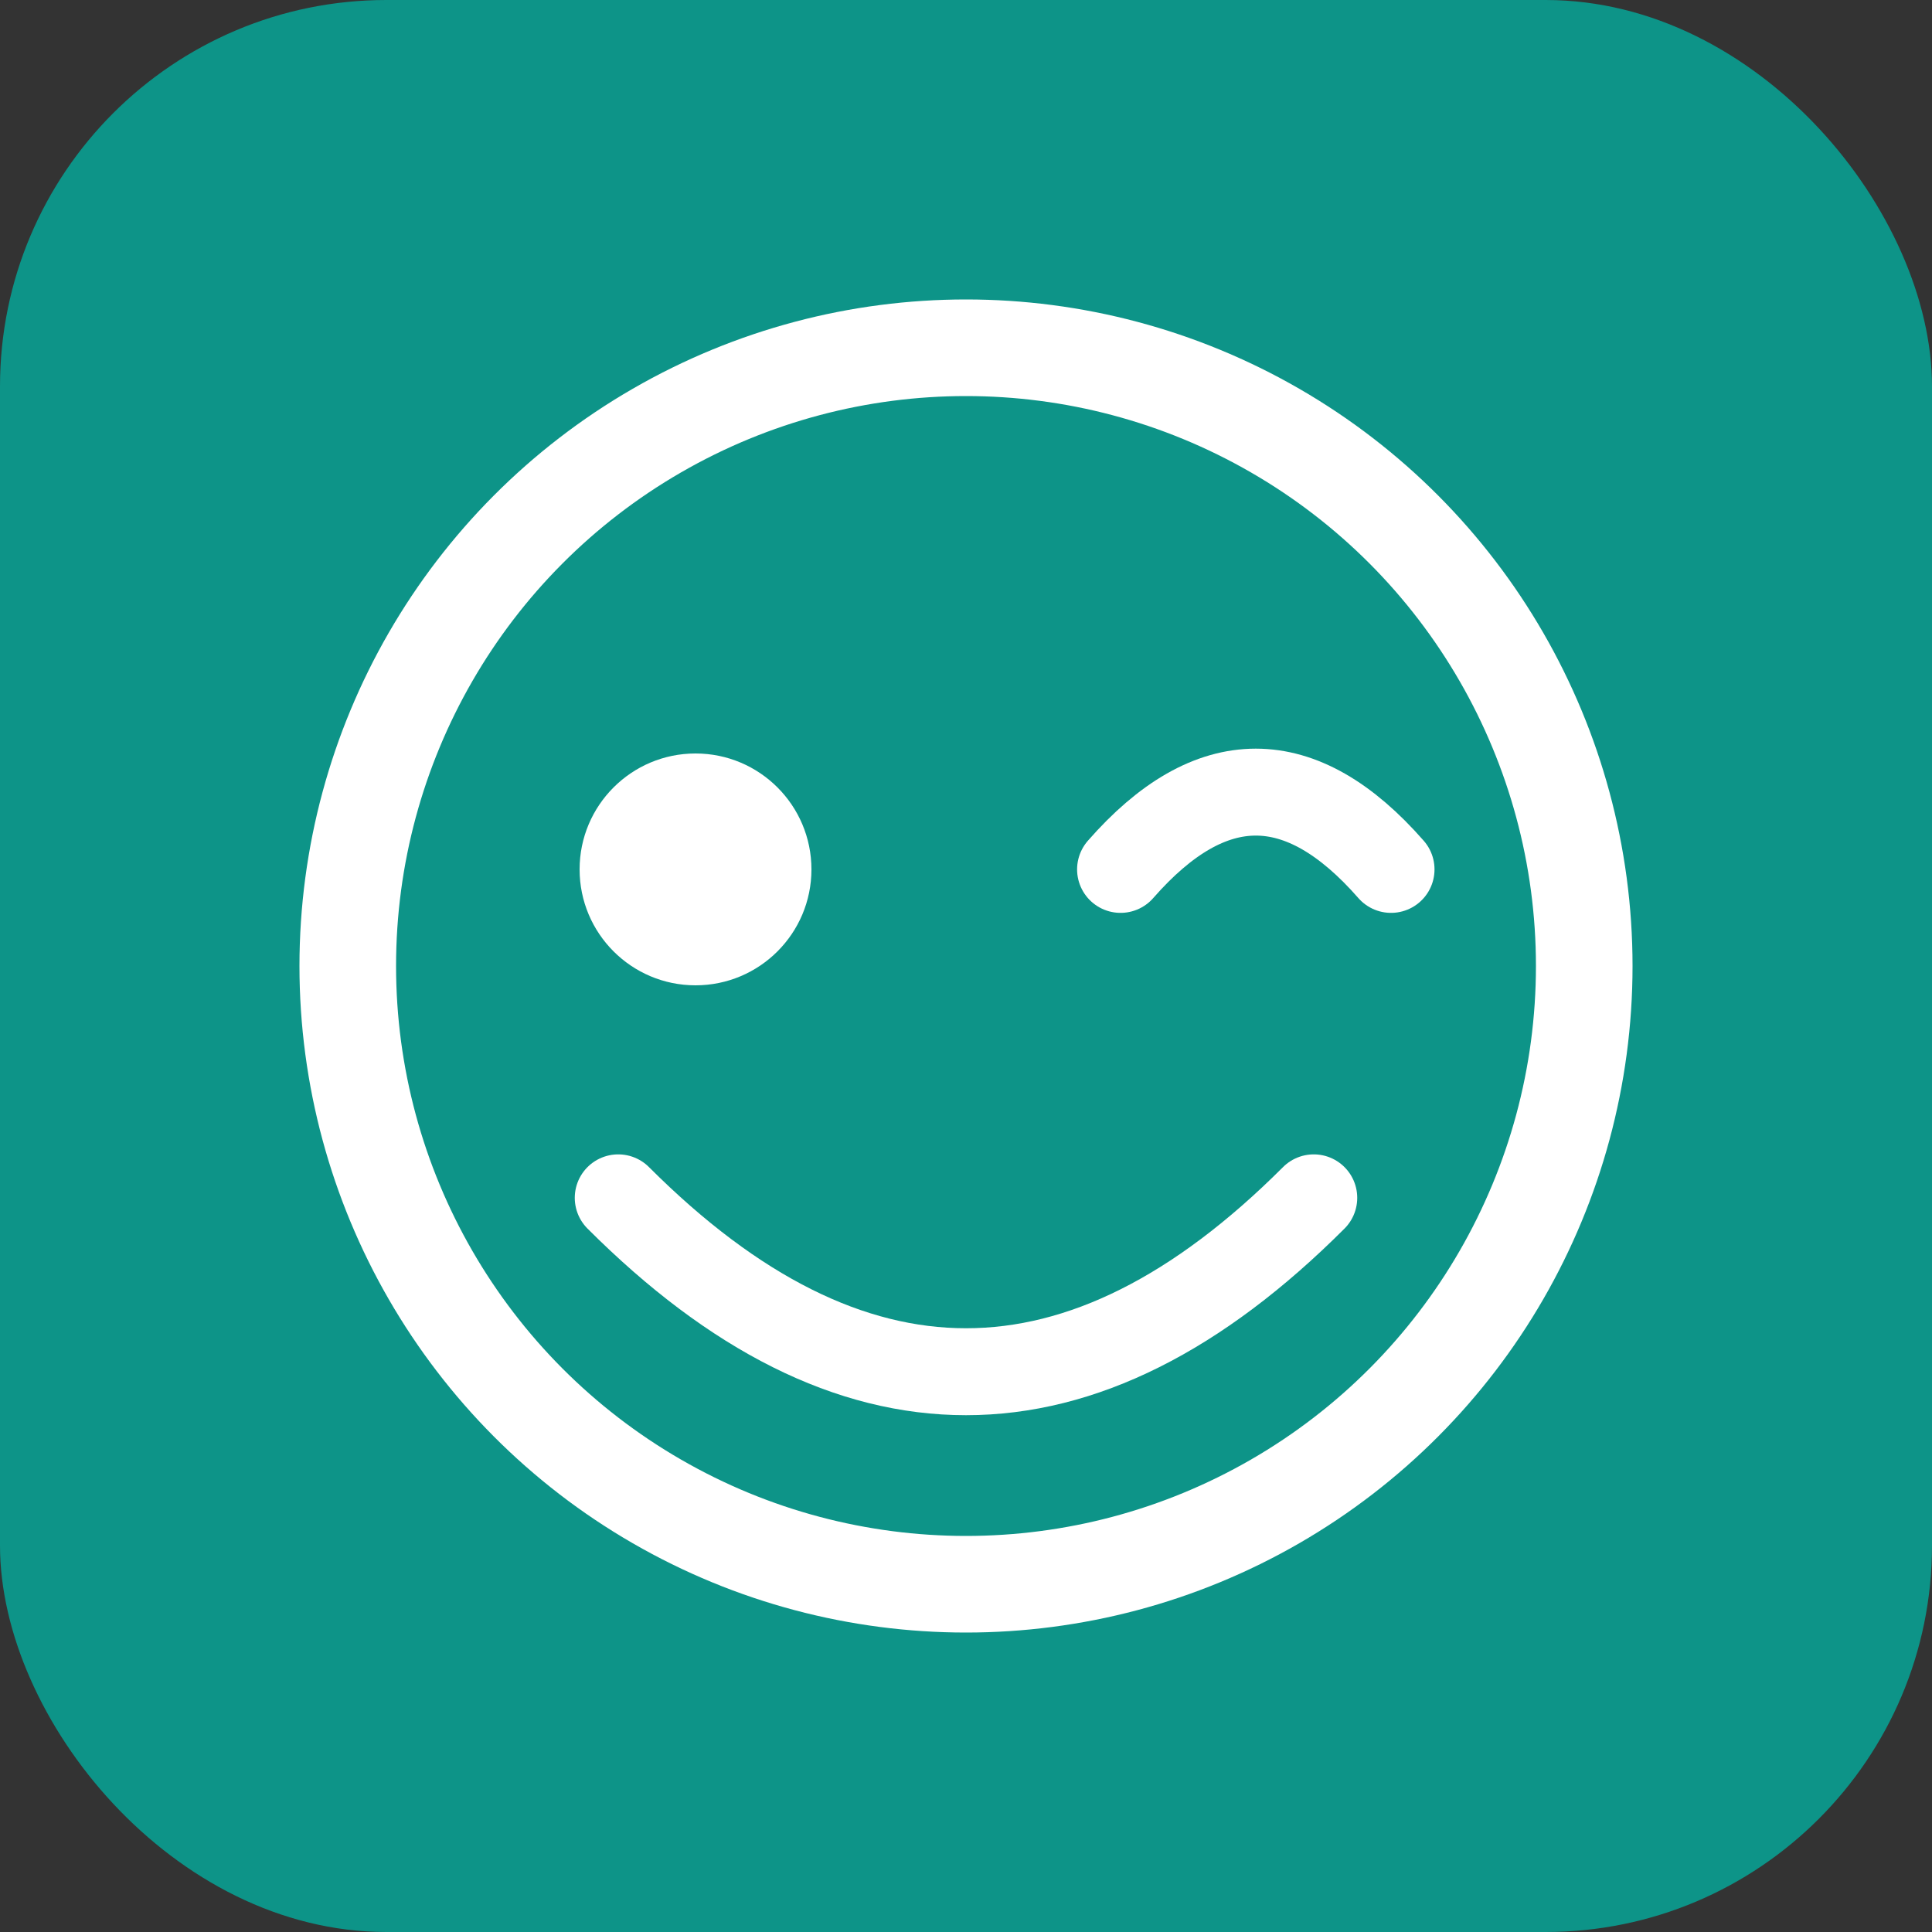
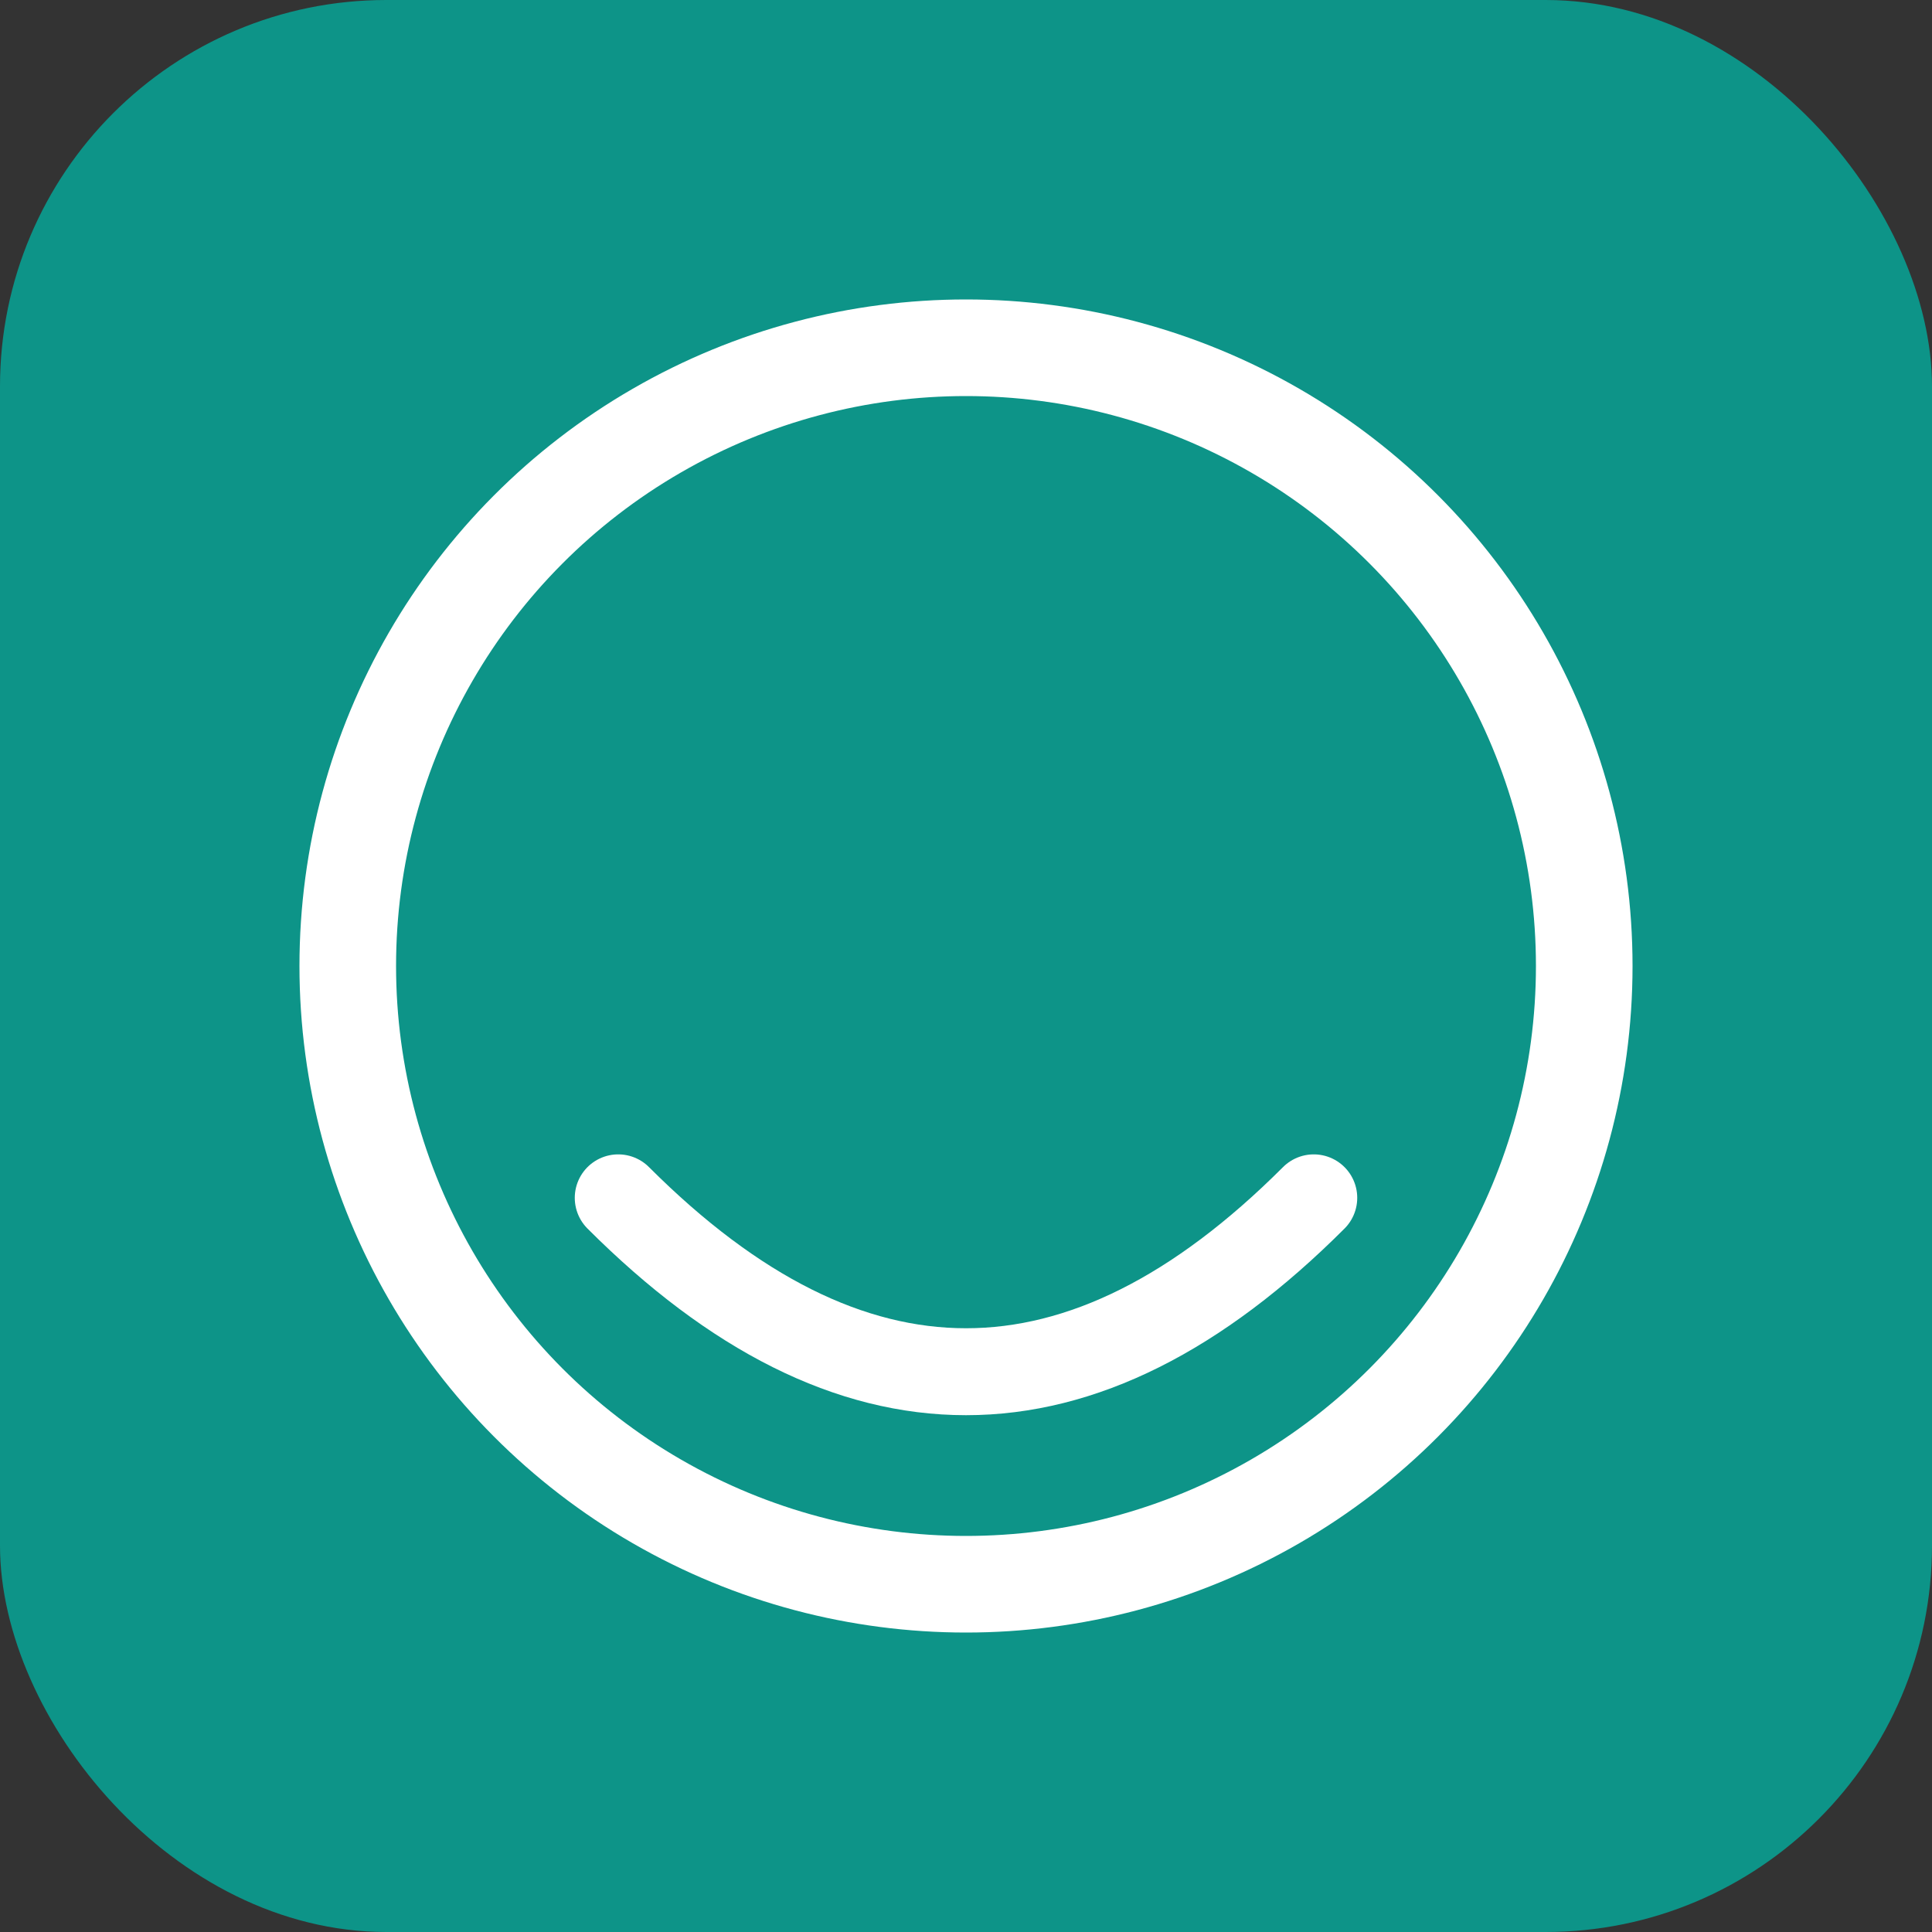
<svg xmlns="http://www.w3.org/2000/svg" viewBox="0 0 100 100">
  <rect x="0" y="0" width="100" height="100" fill="#333333" stroke="none" />
  <rect width="100" height="100" rx="20" fill="#0d9488" />
  <circle cx="50" cy="50" r="32" fill="none" stroke="white" stroke-width="5" />
-   <circle cx="36" cy="45" r="6" fill="white" />
-   <path d="M58 45 Q65 37 72 45" stroke="white" stroke-width="4.5" stroke-linecap="round" fill="none" />
  <path d="M32 62 Q50 80 68 62" stroke="white" stroke-width="4.5" stroke-linecap="round" fill="none" />
</svg>